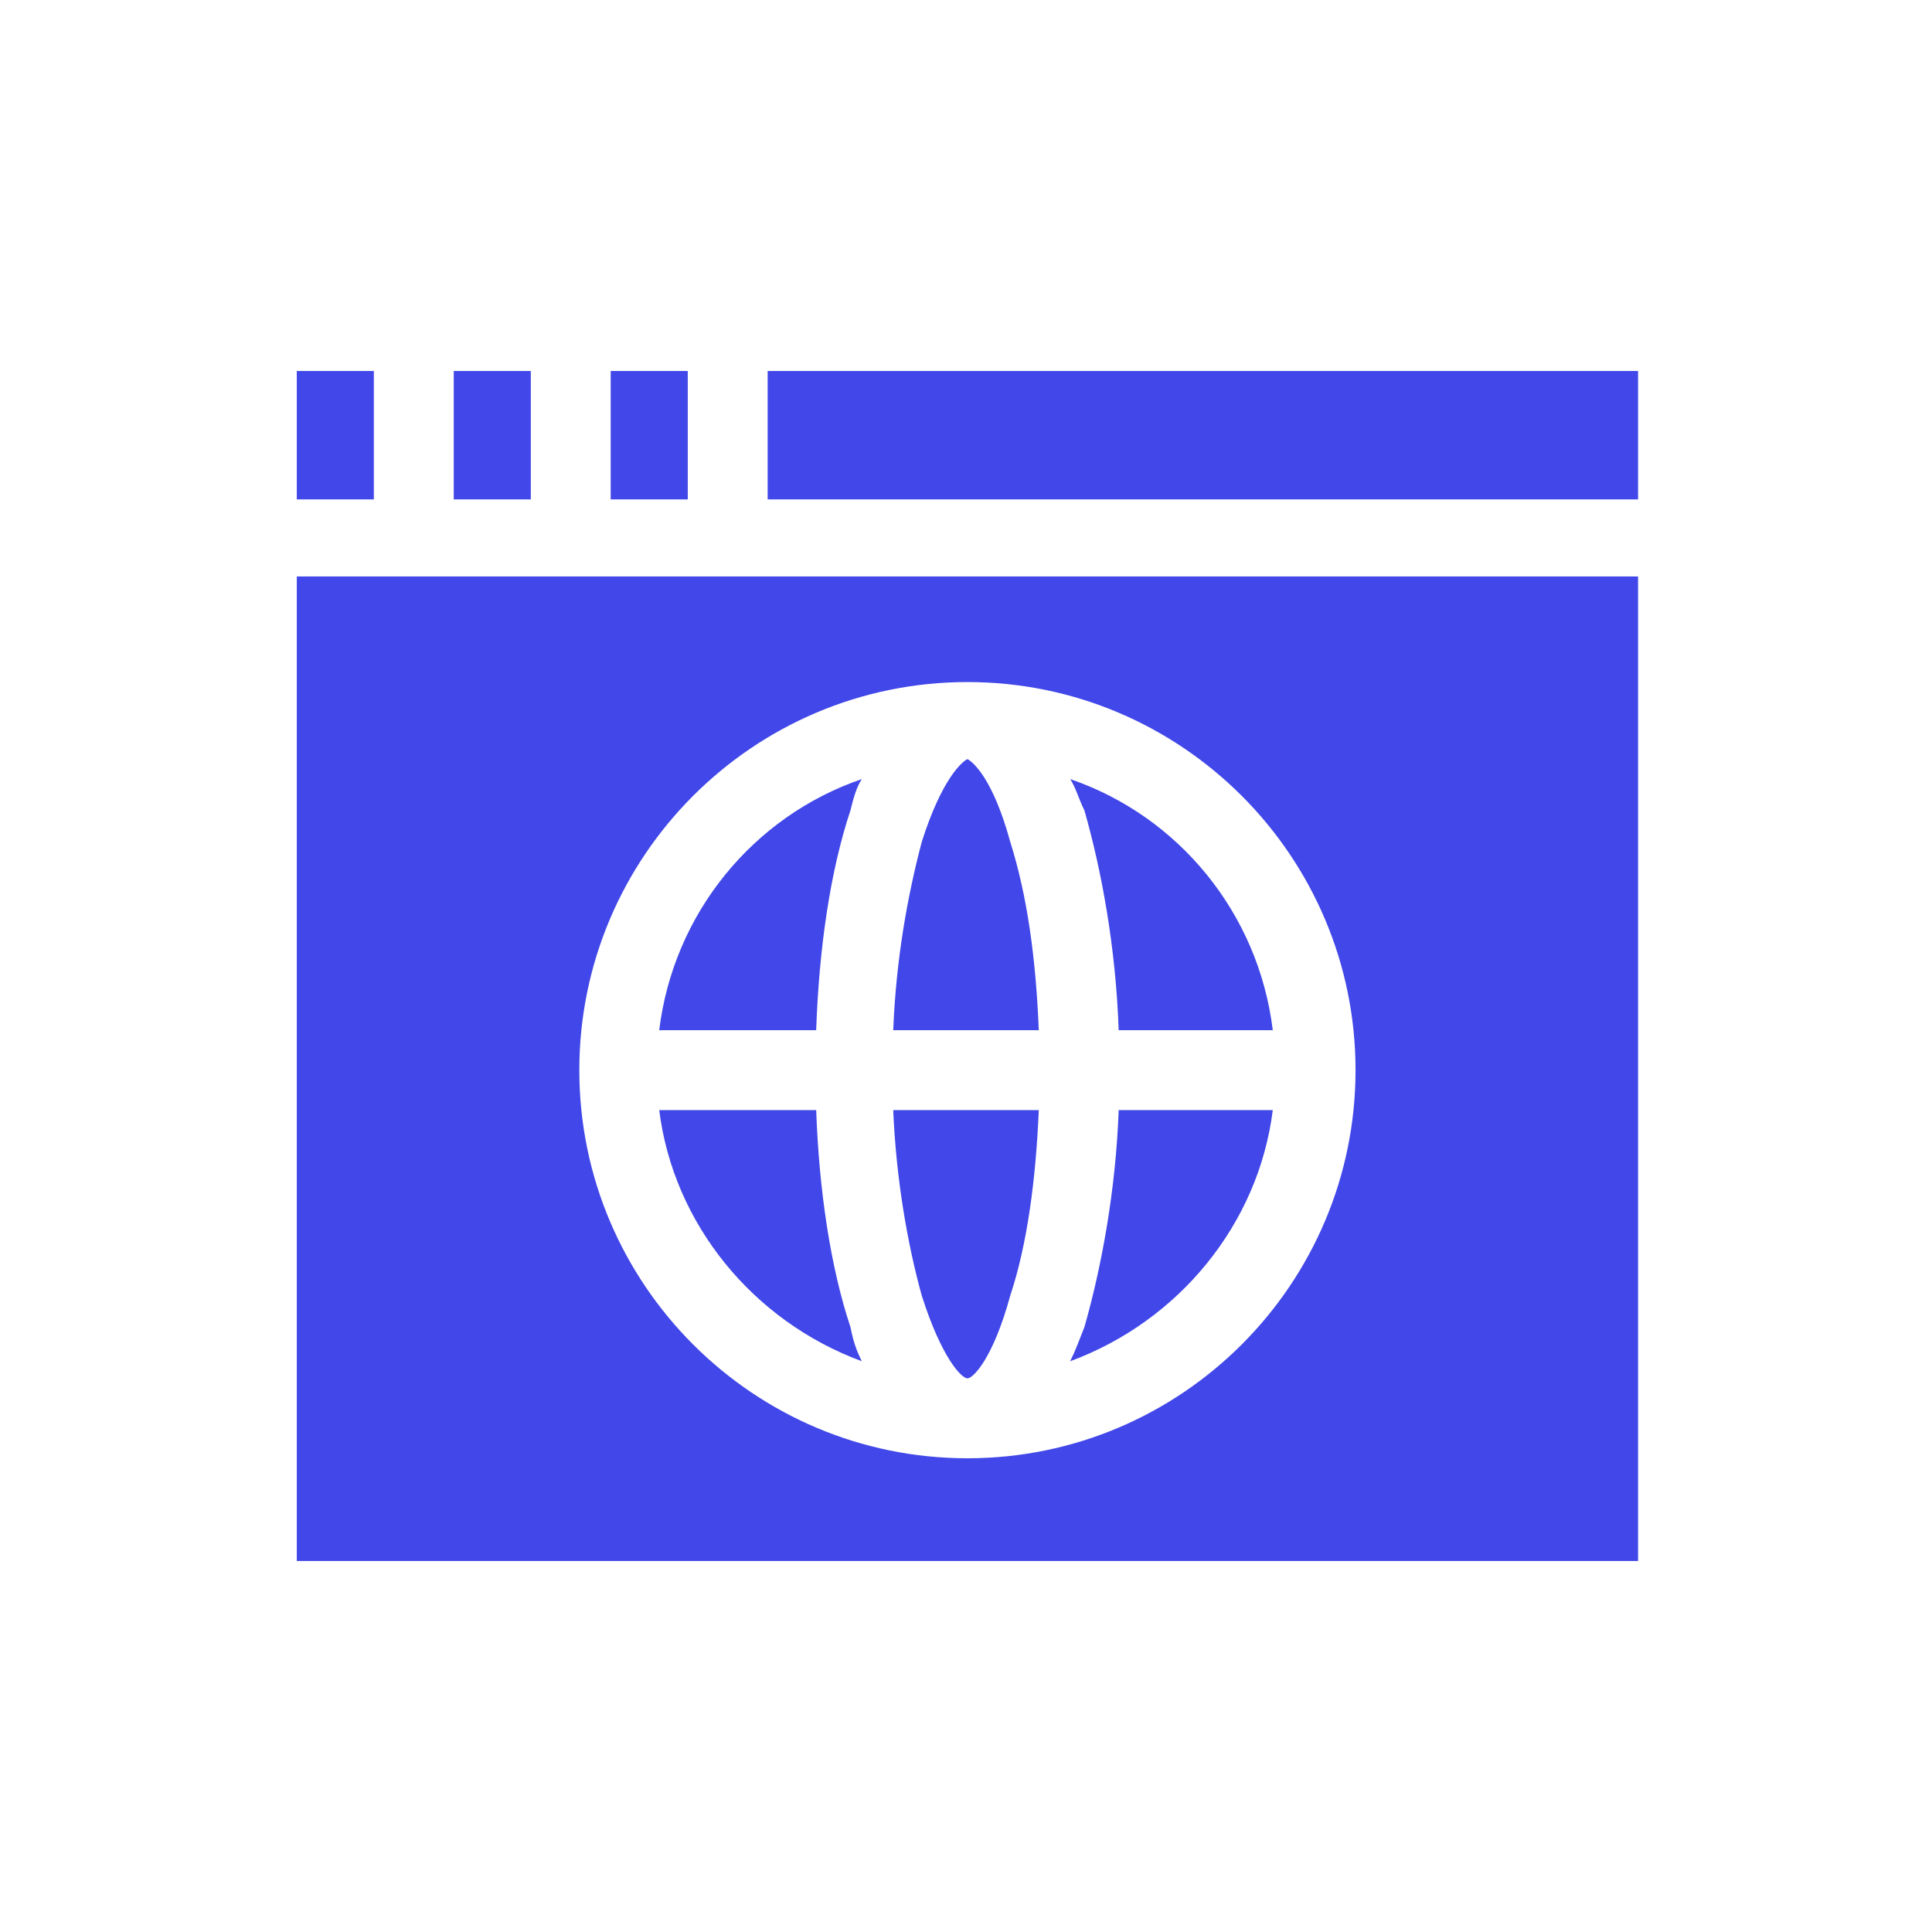
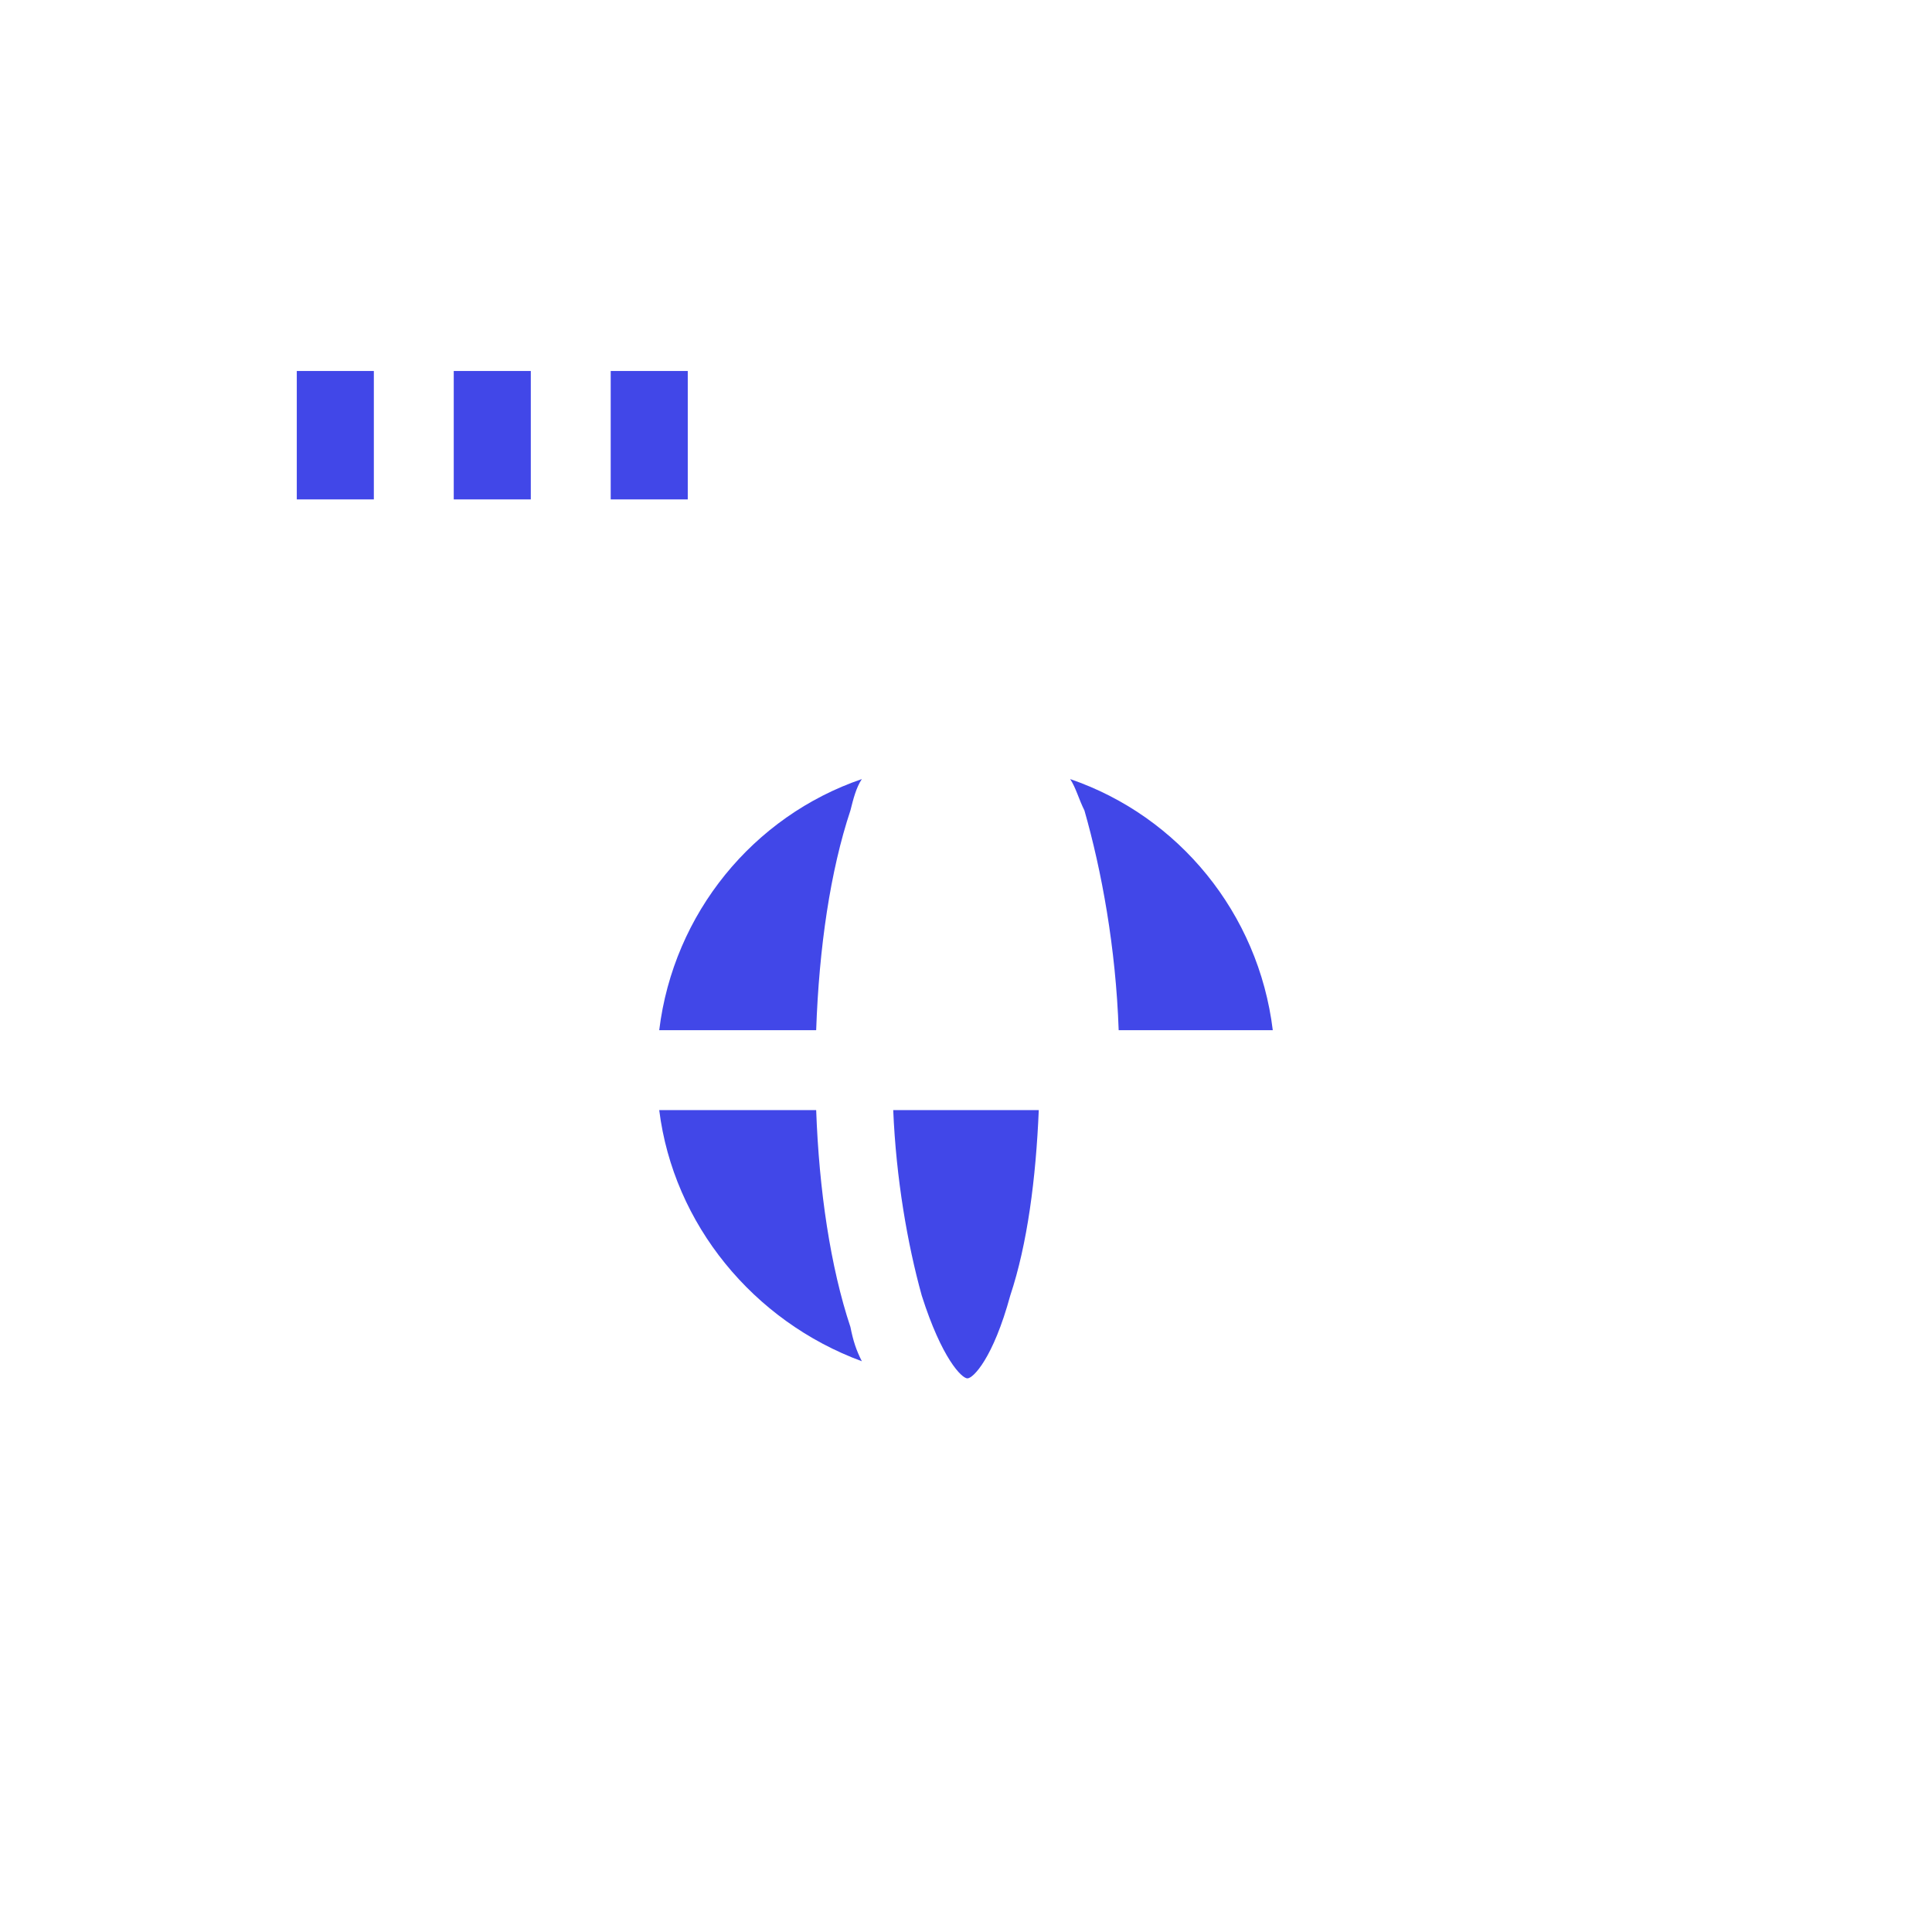
<svg xmlns="http://www.w3.org/2000/svg" xml:space="preserve" width="6.773mm" height="6.773mm" version="1.1" style="shape-rendering:geometricPrecision; text-rendering:geometricPrecision; image-rendering:optimizeQuality; fill-rule:evenodd; clip-rule:evenodd" viewBox="0 0 677 677" enable-background="new 0 0 512 512">
  <defs>
    <style type="text/css">
   
    .fil0 {fill:#4147E8}
   
  </style>
  </defs>
  <g id="Layer_x0020_1">
    <g id="_1608392708464">
      <g>
        <polygon class="fil0" points="159,130 186,130 186,175 159,175 " />
        <polygon class="fil0" points="214,130 241,130 241,175 214,175 " />
        <polygon class="fil0" points="104,130 131,130 131,175 104,175 " />
-         <polygon class="fil0" points="269,130 574,130 574,175 269,175 " />
        <path class="fil0" d="M298 284c1,-4 2,-8 4,-11 -38,13 -66,47 -71,88l55 0c1,-29 5,-56 12,-77l0 0z" />
-         <path class="fil0" d="M354 295c-6,-22 -13,-28 -15,-29 -2,1 -9,7 -16,29 -5,19 -9,41 -10,66l51 0c-1,-25 -4,-47 -10,-66l0 0z" />
        <path class="fil0" d="M339 483c2,0 9,-7 15,-29 6,-18 9,-41 10,-65l-51 0c1,24 5,47 10,65 7,22 14,29 16,29l0 0z" />
        <path class="fil0" d="M392 361l54 0c-5,-41 -33,-75 -71,-88 2,3 3,7 5,11 6,21 11,48 12,77l0 0z" />
-         <path class="fil0" d="M104 547l470 0 0 -345 -470 0 0 345zm235 -308c75,0 136,61 136,136 0,75 -61,136 -136,136 -75,0 -136,-61 -136,-136 0,-75 61,-136 136,-136z" />
-         <path class="fil0" d="M446 389l-54 0c-1,28 -6,55 -12,76 -2,5 -3,8 -5,12 38,-14 66,-48 71,-88l0 0z" />
        <path class="fil0" d="M302 477c-2,-4 -3,-7 -4,-12 -7,-21 -11,-48 -12,-76l-55 0c5,40 33,74 71,88l0 0z" />
      </g>
    </g>
  </g>
</svg>